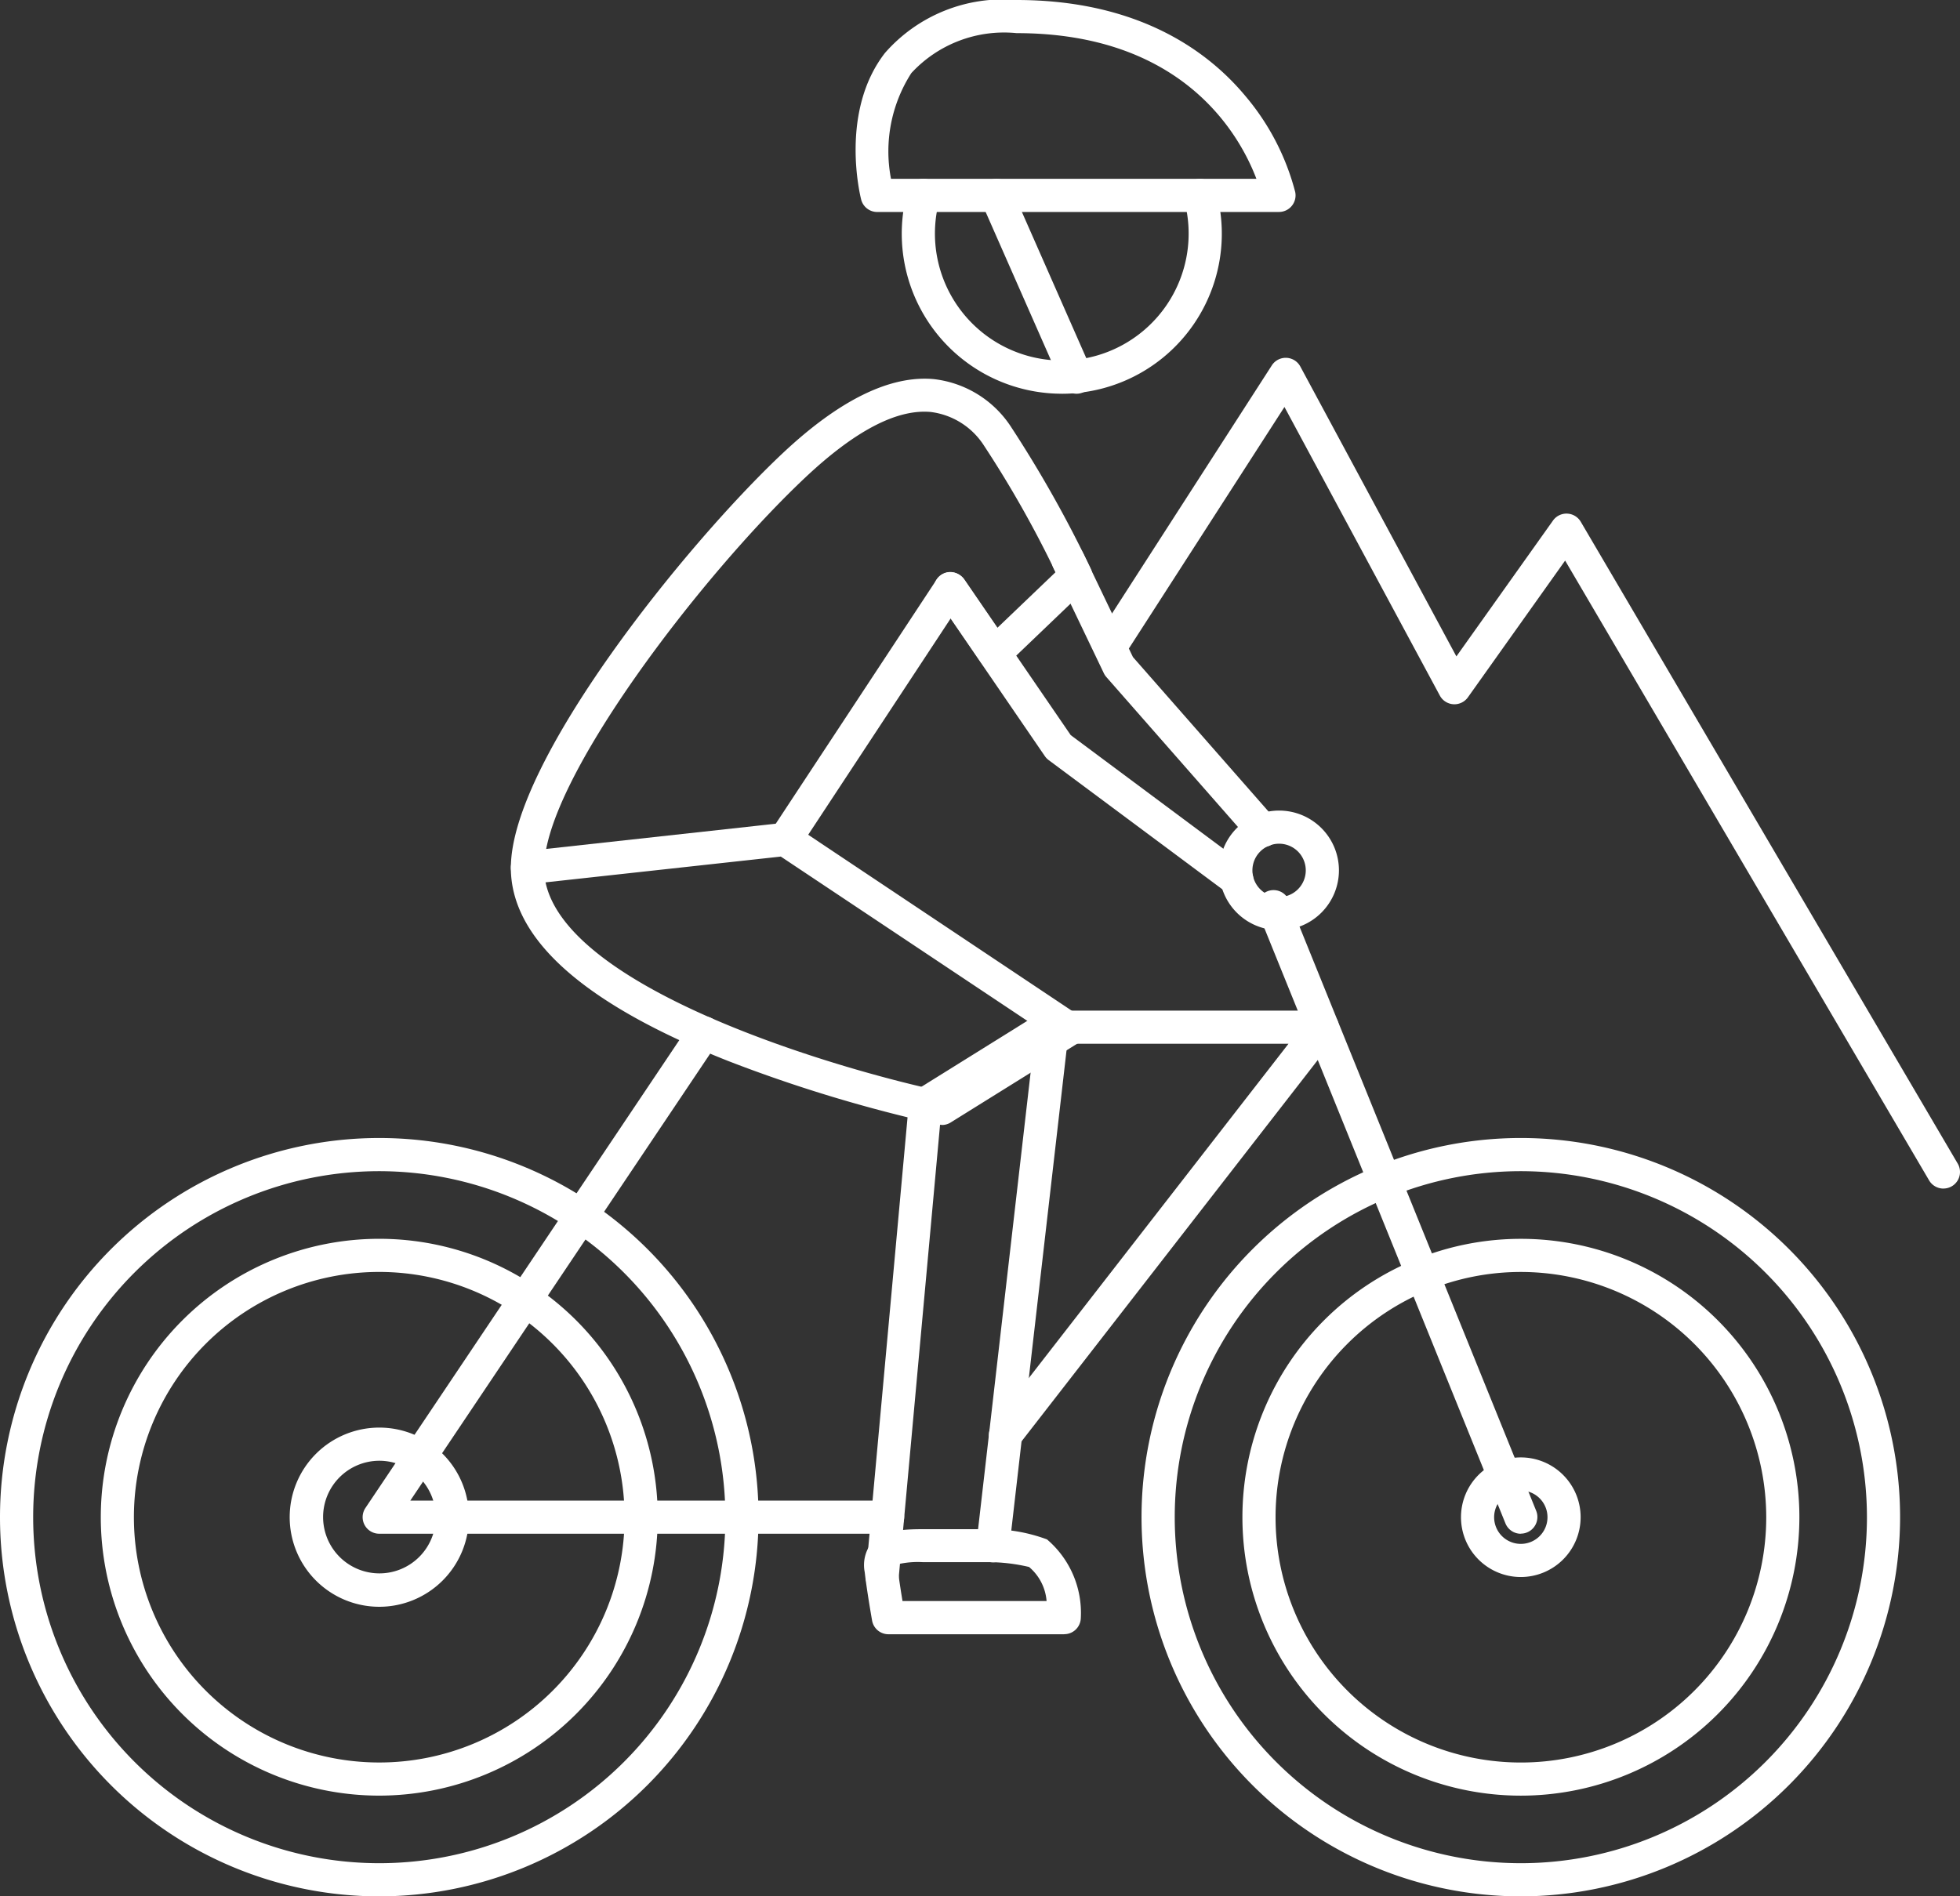
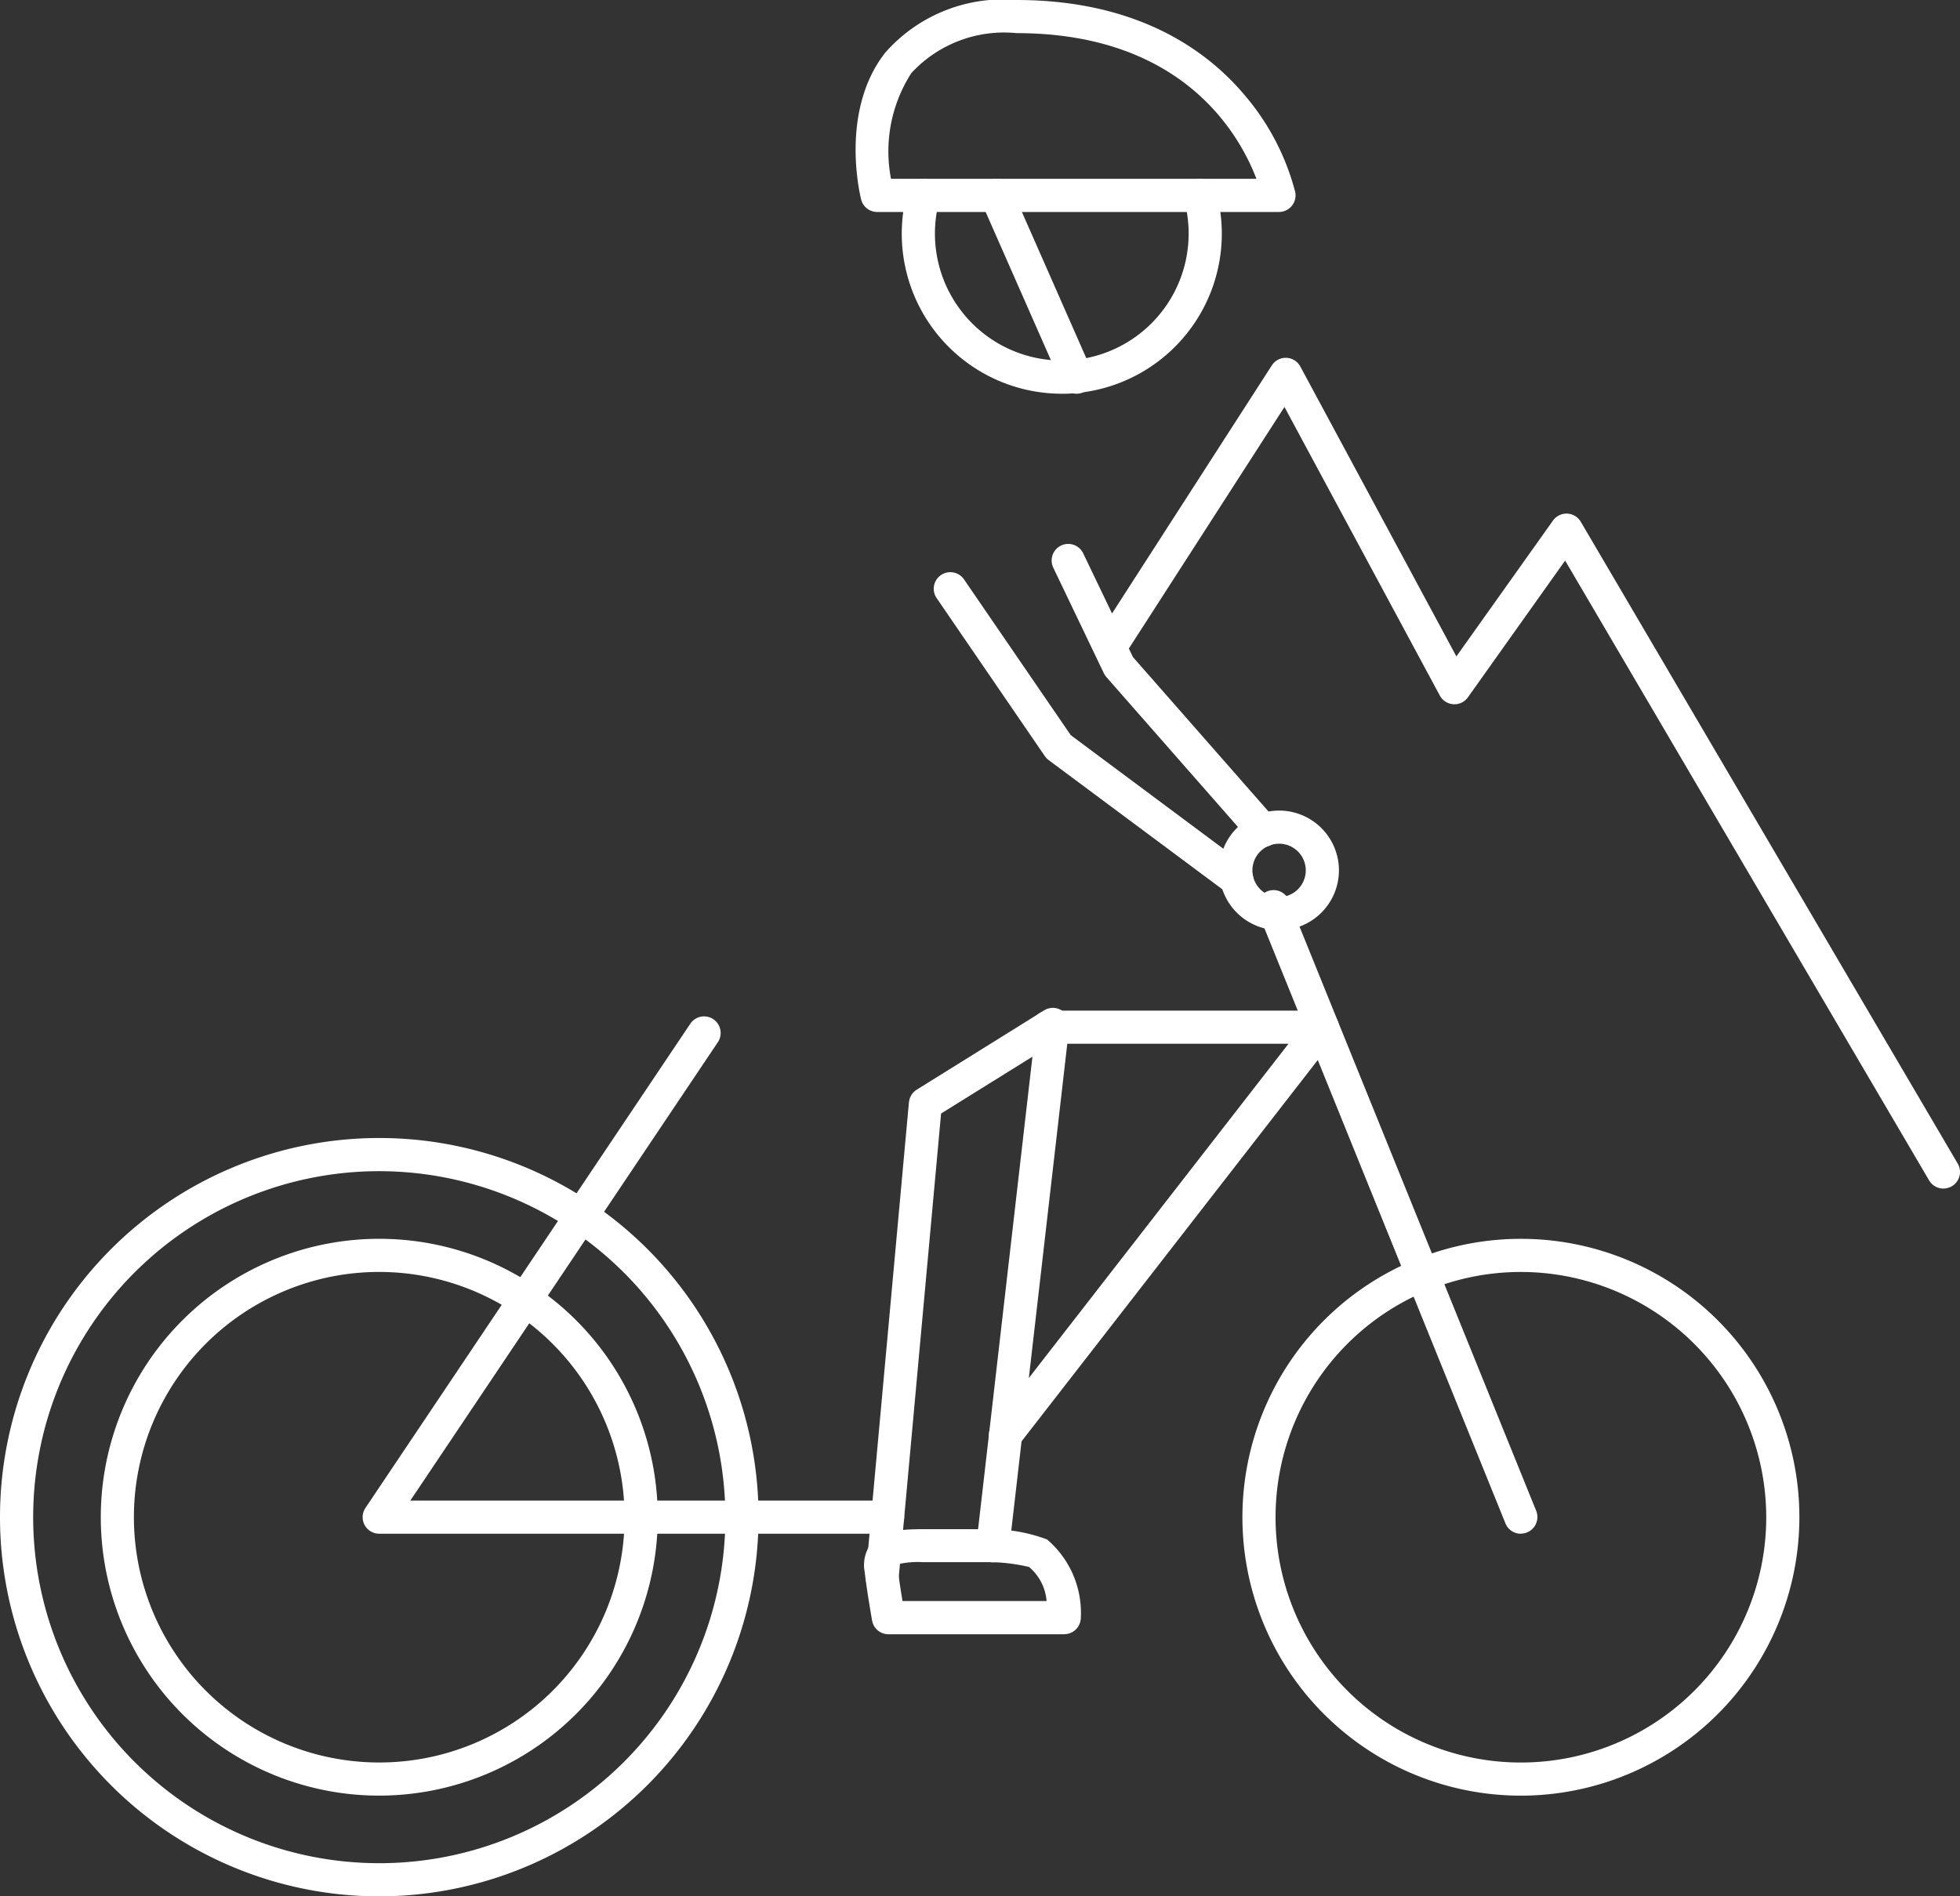
<svg xmlns="http://www.w3.org/2000/svg" viewBox="0 0 66.116 63.986" height="63.986" width="66.116">
  <rect x="0" y="0" width="66.116" height="63.986" fill="#333333" stroke="none" />
  <defs>
    <clipPath id="clip-path">
      <rect fill="#ffffff" height="63.986" width="66.116" id="Rectangle_1381" />
    </clipPath>
  </defs>
  <g clip-path="url(#clip-path)" id="Group_2504">
    <path fill="#ffffff" transform="translate(-62.361 -20.308)" d="M127.918,60.412a.559.559,0,0,1-.483-.276L115.157,39.223l-3.279,4.613a.559.559,0,0,1-.948-.059l-5.241-9.737-5.226,8.115a.559.559,0,1,1-.94-.605l5.739-8.912a.559.559,0,0,1,.963.038l5.264,9.78,3.258-4.583a.559.559,0,0,1,.938.041L128.4,59.569a.559.559,0,0,1-.482.842" id="Path_6265" />
    <path fill="#ffffff" transform="translate(-5.719 -70.313)" d="M18.512,130.9a9.394,9.394,0,1,1,9.395-9.395,9.405,9.405,0,0,1-9.395,9.395m0-17.67a8.276,8.276,0,1,0,8.276,8.276,8.285,8.285,0,0,0-8.276-8.276" id="Path_6266" />
    <path fill="#ffffff" transform="translate(0 -64.595)" d="M12.794,128.581a12.794,12.794,0,1,1,12.794-12.794,12.808,12.808,0,0,1-12.794,12.794m0-24.469a11.675,11.675,0,1,0,11.675,11.675,11.688,11.688,0,0,0-11.675-11.675" id="Path_6267" />
    <path fill="#ffffff" transform="translate(-70.496 -70.312)" d="M121.8,130.9a9.394,9.394,0,1,1,9.394-9.394A9.4,9.4,0,0,1,121.8,130.9m0-17.67a8.276,8.276,0,1,0,8.276,8.276,8.286,8.286,0,0,0-8.276-8.276" id="Path_6268" />
-     <path fill="#ffffff" transform="translate(-64.779 -64.594)" d="M116.081,128.58a12.794,12.794,0,1,1,12.793-12.794,12.808,12.808,0,0,1-12.793,12.794m0-24.469a11.675,11.675,0,1,0,11.675,11.675,11.688,11.688,0,0,0-11.675-11.675" id="Path_6269" />
    <path fill="#ffffff" transform="translate(-20.579 -57.691)" d="M50.519,109.441H33.372a.559.559,0,0,1-.465-.871L43.865,92.233a.559.559,0,0,1,.929.623L34.42,108.323h16.1a.559.559,0,0,1,0,1.118" id="Path_6270" />
    <path fill="#ffffff" transform="translate(-56.109 -57.358)" d="M90.022,106.342a.559.559,0,0,1-.441-.9l9.992-12.866h-8.1a.559.559,0,1,1,0-1.118h9.242a.559.559,0,0,1,.441.9L90.464,106.126a.559.559,0,0,1-.442.216" id="Path_6271" />
    <path fill="#ffffff" transform="translate(-71.33 -50.527)" d="M122.632,102.278a.56.56,0,0,1-.519-.349l-8.341-20.6a.559.559,0,0,1,1.038-.418l.093.231,8.247,20.363a.56.56,0,0,1-.518.769" id="Path_6272" />
-     <path fill="#ffffff" transform="translate(-16.436 -81.031)" d="M29.23,135.246a3.023,3.023,0,1,1,3.024-3.023,3.026,3.026,0,0,1-3.024,3.023m0-4.927a1.9,1.9,0,1,0,1.905,1.9,1.906,1.906,0,0,0-1.905-1.9" id="Path_6273" />
-     <path fill="#ffffff" transform="translate(-82.905 -82.721)" d="M134.206,135.932a2.018,2.018,0,1,1,2.018-2.018,2.02,2.02,0,0,1-2.018,2.018m0-2.918a.9.9,0,1,0,.9.9.9.9,0,0,0-.9-.9" id="Path_6274" />
    <path fill="#ffffff" transform="translate(-51.167 -10.15)" d="M86.982,23.435a5.4,5.4,0,0,1-5.2-6.843.559.559,0,1,1,1.077.3,4.284,4.284,0,0,0,4.126,5.423,3.693,3.693,0,0,0,.424-.022,4.283,4.283,0,0,0,3.7-5.4.559.559,0,1,1,1.077-.3,5.4,5.4,0,0,1-4.659,6.814,4.738,4.738,0,0,1-.544.029" id="Path_6275" />
    <path fill="#ffffff" transform="translate(-59.67 -30.872)" d="M102.274,59.448a.558.558,0,0,1-.421-.191l-4.862-5.54a.554.554,0,0,1-.084-.126L95.2,50.026a.559.559,0,1,1,1.009-.484l1.678,3.5,4.811,5.482a.56.56,0,0,1-.42.928" id="Path_6276" />
    <path fill="#ffffff" transform="translate(-52.985 -32.478)" d="M94.7,62.707a.559.559,0,0,1-.372-.141l-5.968-4.441a.565.565,0,0,1-.128-.132L84.581,52.66a.559.559,0,1,1,.922-.633l3.6,5.255L95.036,61.7a.56.56,0,0,1-.334,1.01" id="Path_6277" />
-     <path fill="#ffffff" transform="translate(-28.989 -21.497)" d="M46.781,51.333a.559.559,0,0,1-.559-.559c0-3.572,5.88-10.892,9.171-13.986,1.906-1.791,3.616-2.631,5.088-2.5a3.594,3.594,0,0,1,2.6,1.593,40.659,40.659,0,0,1,2.7,4.8.558.558,0,0,1-.117.646l-2.731,2.614a.559.559,0,0,1-.848-.088l-1.024-1.494-5.111,7.762a.559.559,0,0,1-.934-.616l5.57-8.456a.56.56,0,0,1,.462-.252.606.606,0,0,1,.466.243l1.122,1.638,1.96-1.875a36.332,36.332,0,0,0-2.409-4.262,2.5,2.5,0,0,0-1.8-1.143c-1.144-.106-2.559.637-4.222,2.2-3.511,3.3-8.818,10.237-8.818,13.171a.559.559,0,0,1-.559.559" id="Path_6278" />
-     <path fill="#ffffff" transform="translate(-28.989 -46.702)" d="M60.764,84.657a.563.563,0,0,1-.114-.012,48.881,48.881,0,0,1-7.083-2.138c-4.874-1.924-7.346-4.121-7.346-6.529a.56.56,0,0,1,.5-.556l8.694-.955a.563.563,0,0,1,.372.091l9.586,6.4a.559.559,0,0,1-.015.94l-4.3,2.678a.558.558,0,0,1-.3.085M47.392,76.474c.761,3.566,9.527,6.216,13.267,7.03l3.369-2.1-8.7-5.8Z" id="Path_6279" />
    <path fill="#ffffff" transform="translate(-49.115 -57.208)" d="M78.872,110.979l-.053,0a.56.56,0,0,1-.5-.609l.183-2.018,1.271-13.923c0-.009.006-.044.007-.053a.559.559,0,0,1,.258-.4l4.3-2.678a.559.559,0,0,1,.848.544l-.063.537-1.961,17.049a.559.559,0,1,1-1.111-.127l1.891-16.439L80.86,94.78l-1.432,15.692a.559.559,0,0,1-.556.507" id="Path_6280" />
    <path fill="#ffffff" transform="translate(-48.553)" d="M91.691,7.153H78.144a.559.559,0,0,1-.542-.421c-.031-.12-.734-2.966.805-4.947A5.292,5.292,0,0,1,82.844,0c4.138,0,6.471,1.75,7.7,3.217a8.2,8.2,0,0,1,1.7,3.262.56.56,0,0,1-.548.673M78.608,6.034H90.935c-.566-1.491-2.478-4.916-8.09-4.916a4.256,4.256,0,0,0-3.55,1.348,4.886,4.886,0,0,0-.686,3.568" id="Path_6281" />
    <path fill="#ffffff" transform="translate(-49.042 -86.793)" d="M84.937,141.935H79.011a.559.559,0,0,1-.551-.462c-.007-.041-.179-1.017-.249-1.634a1.226,1.226,0,0,1,.241-1c.335-.374.9-.449,1.712-.449H82.4a5.506,5.506,0,0,1,1.96.345A3.254,3.254,0,0,1,85.5,141.4a.559.559,0,0,1-.558.533m-5.453-1.119h4.857a1.674,1.674,0,0,0-.591-1.149,6.075,6.075,0,0,0-1.347-.163H80.166a3.013,3.013,0,0,0-.851.074,1.293,1.293,0,0,0,.009.134c.037.325.107.77.161,1.1" id="Path_6282" />
    <path fill="#ffffff" transform="translate(-55.605 -10.151)" d="M91.919,23.436a.559.559,0,0,1-.512-.334l-2.7-6.132a.559.559,0,1,1,1.024-.451l2.7,6.132a.559.559,0,0,1-.512.785" id="Path_6283" />
    <path fill="#ffffff" transform="translate(-69.185 -46.014)" d="M112.332,77.4a2.018,2.018,0,1,1,2.019-2.018,2.021,2.021,0,0,1-2.019,2.018m0-2.918a.9.9,0,1,0,.9.9.9.9,0,0,0-.9-.9" id="Path_6284" />
  </g>
</svg>